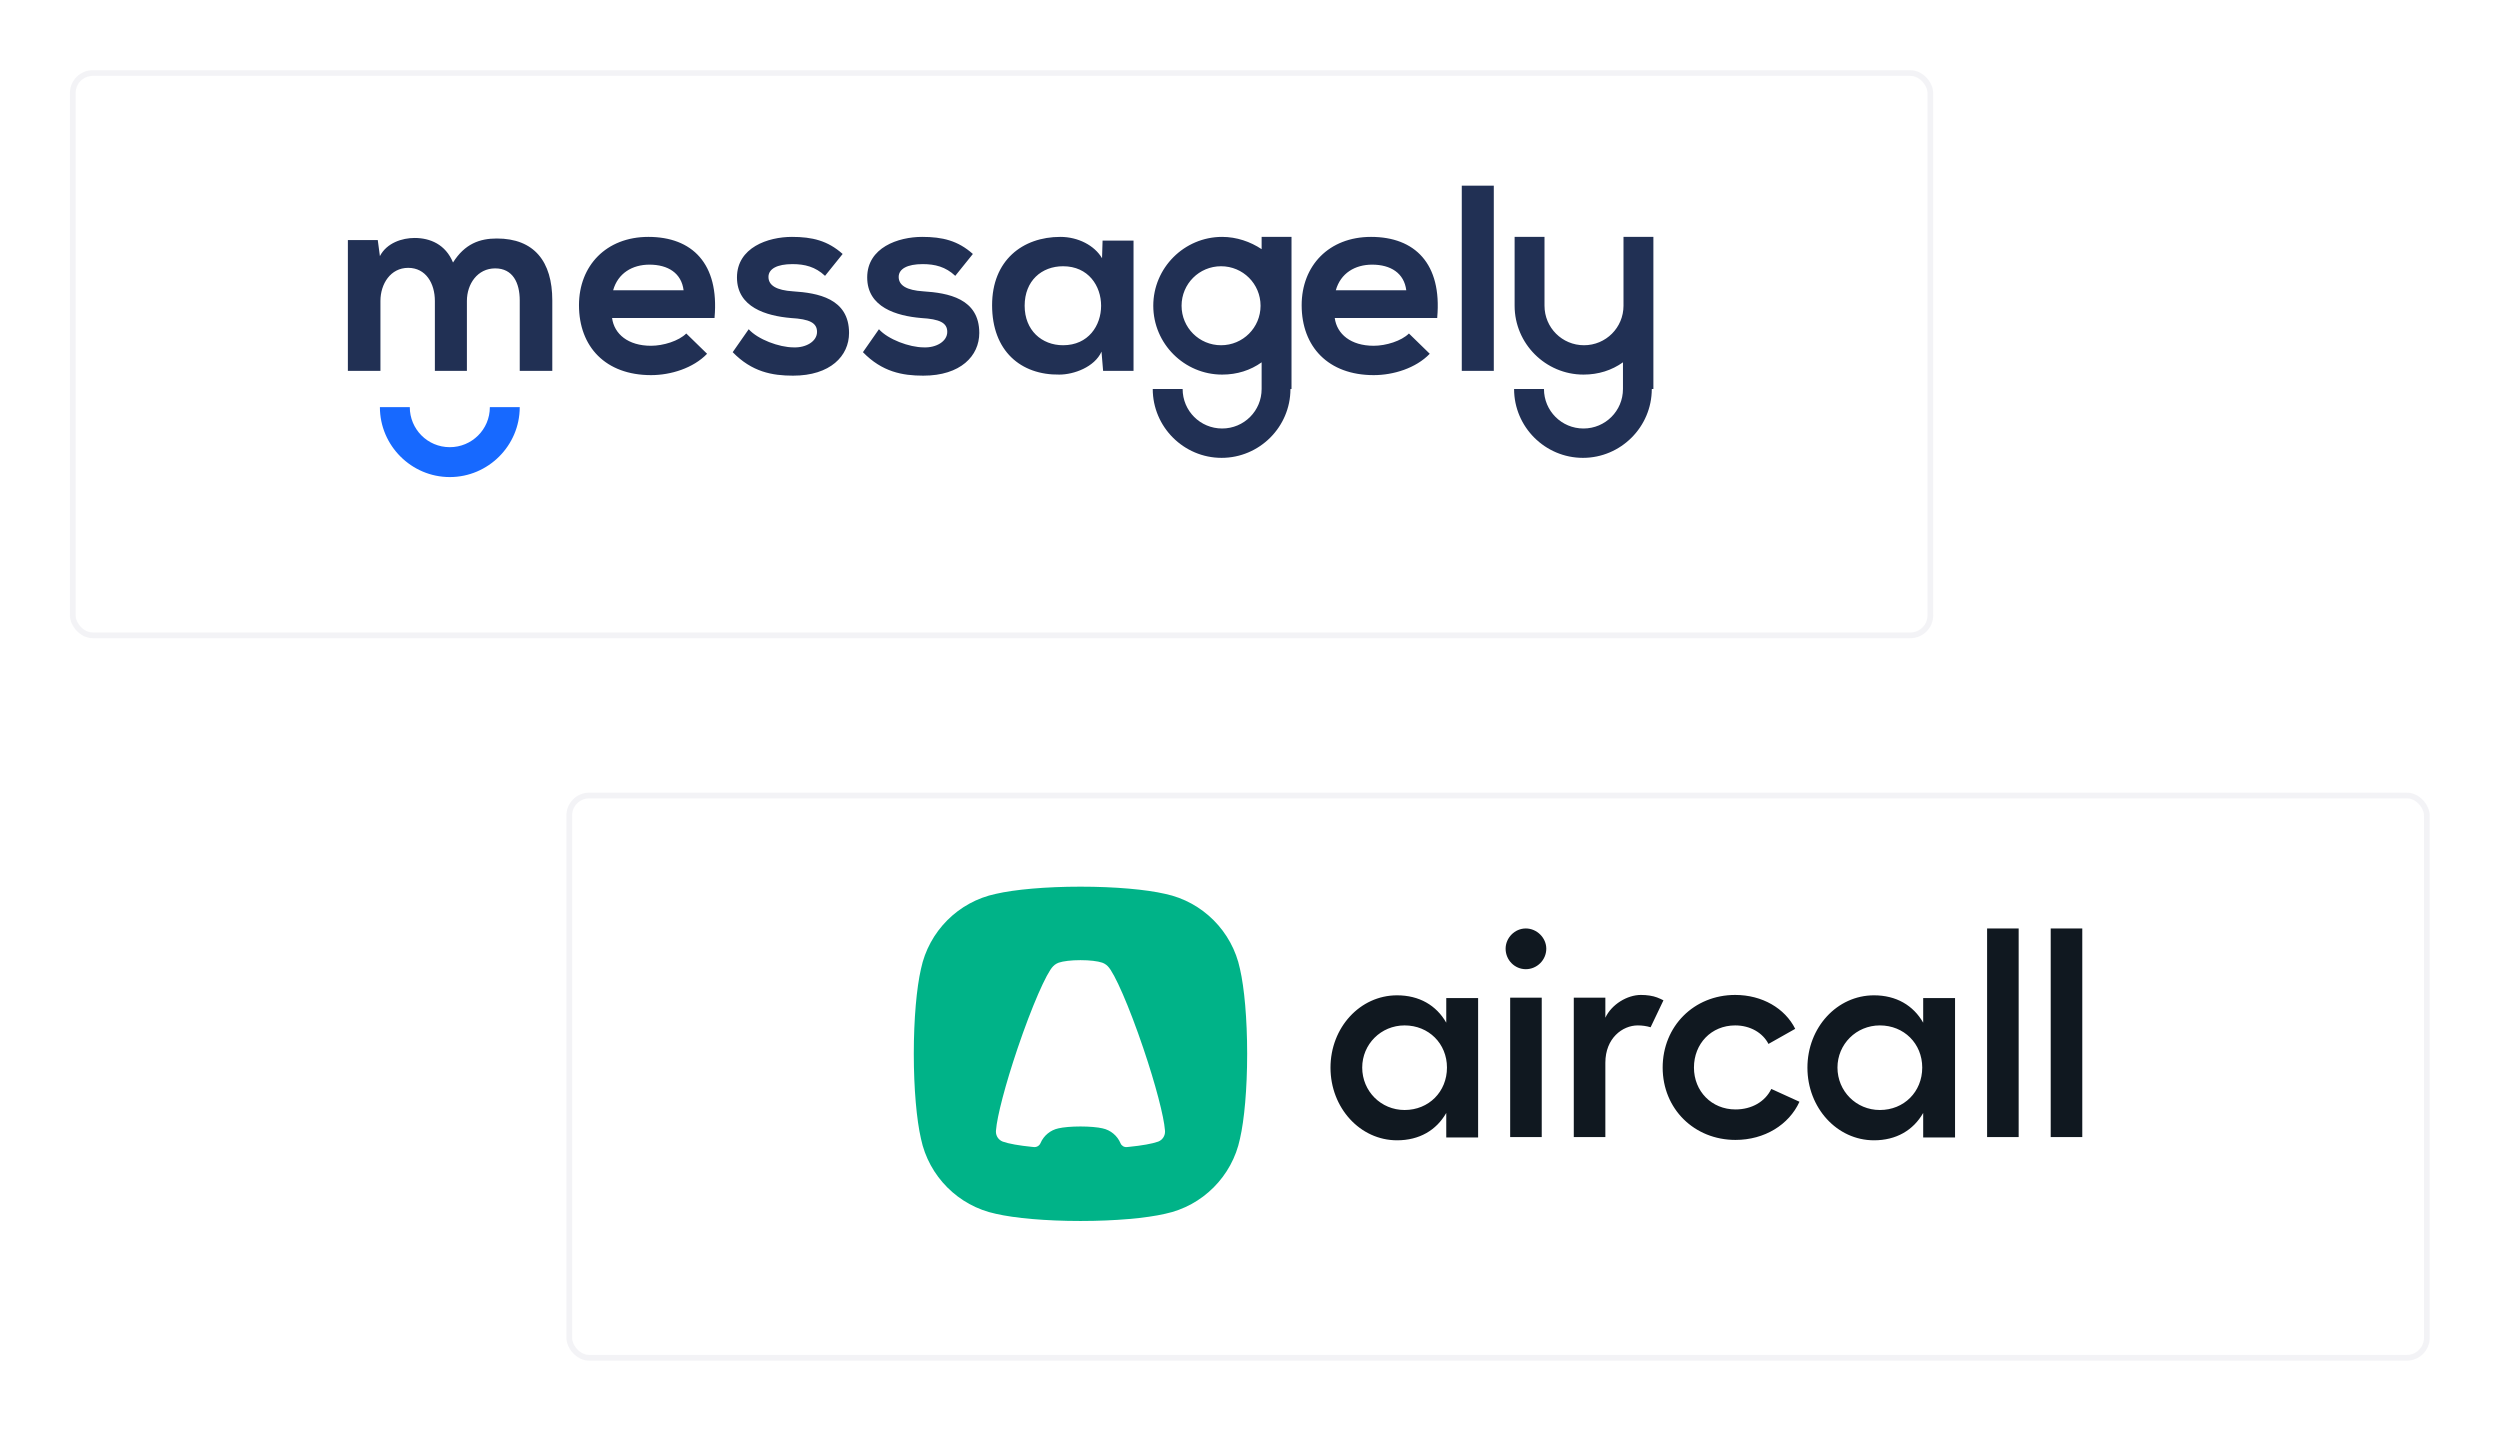
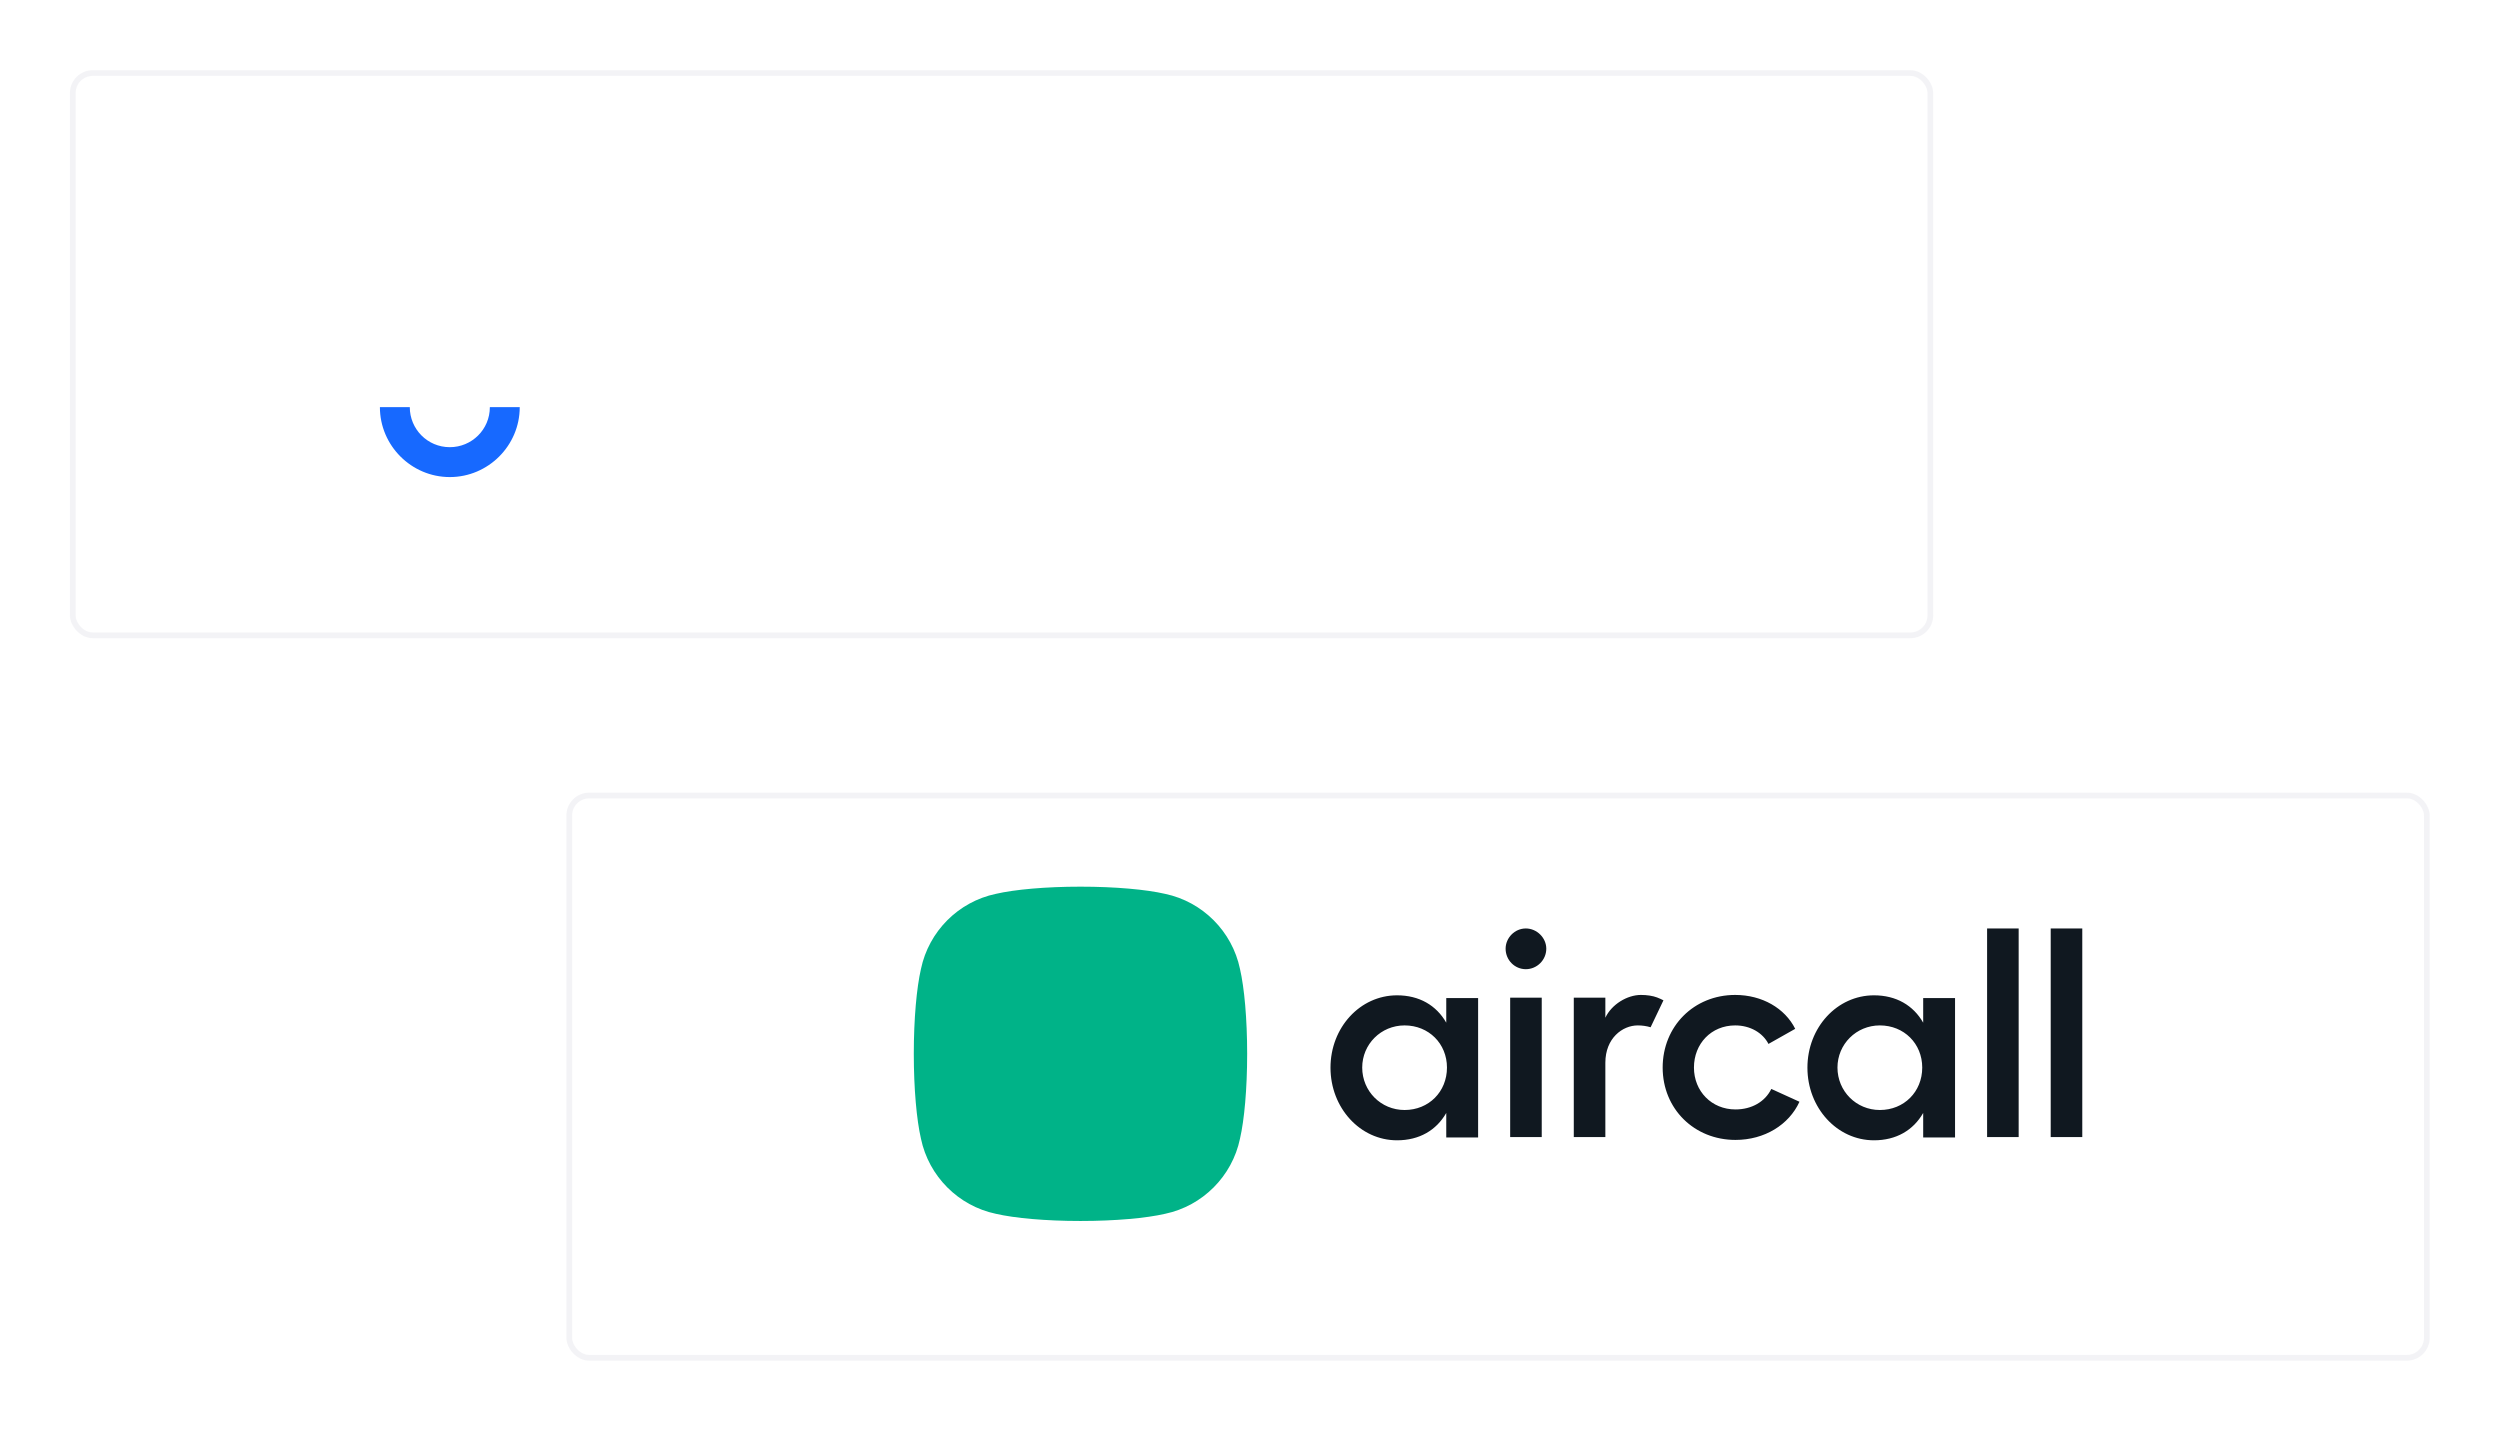
<svg xmlns="http://www.w3.org/2000/svg" width="505" height="289" viewBox="0 0 505 289" fill="none">
  <g filter="url(#filter0_d)">
    <rect x="14.128" y="9.567" width="376.38" height="114.734" rx="4.611" fill="white" />
    <rect x="14.704" y="10.144" width="375.227" height="113.582" rx="4.035" stroke="#D3D3DE" stroke-opacity="0.25" stroke-width="1.153" />
  </g>
-   <path fill-rule="evenodd" clip-rule="evenodd" d="M144.339 64.132C145.31 53.243 139.811 47.852 130.97 47.852C122.453 47.852 116.955 53.674 116.955 61.652C116.955 70.062 122.345 75.776 131.509 75.776C135.499 75.776 140.027 74.374 142.83 71.463L138.625 67.366C137.116 68.876 133.989 69.846 131.509 69.846C126.873 69.846 124.07 67.474 123.639 64.24H144.339V64.132ZM260.671 78.579C260.671 86.234 254.418 92.487 246.763 92.487C239.108 92.487 232.855 86.234 232.855 78.579H238.892C238.892 82.999 242.45 86.557 246.871 86.557C251.291 86.557 254.849 82.999 254.849 78.579V73.188C252.585 74.806 249.889 75.668 246.871 75.668C239.216 75.668 232.962 69.415 232.962 61.76C232.962 54.105 239.216 47.852 246.871 47.852C249.782 47.852 252.585 48.822 254.849 50.332V47.852H260.886V61.76V78.579H260.671ZM333.661 78.579C333.661 86.234 327.408 92.487 319.753 92.487C312.098 92.487 305.845 86.234 305.845 78.579H311.882C311.882 82.999 315.44 86.557 319.861 86.557C324.281 86.557 327.839 82.999 327.839 78.579V73.188C325.575 74.806 322.879 75.668 319.861 75.668C312.206 75.668 305.953 69.415 305.953 61.76V47.852H311.99V61.76C311.99 66.18 315.548 69.738 319.968 69.738C324.389 69.738 327.947 66.18 327.947 61.76V47.852H333.984V61.76V78.579H333.661ZM94.314 74.913V60.79C94.314 57.34 96.47 54.213 100.028 54.213C103.586 54.213 104.987 57.124 104.987 60.682V74.913H111.564V60.682C111.564 52.812 107.898 48.176 100.351 48.176C96.901 48.176 93.882 49.254 91.51 53.027C90.001 49.361 86.874 48.068 83.748 48.068C81.268 48.068 78.141 49.038 76.74 51.733L76.309 48.499H70.271V74.913H76.848V60.79C76.848 57.34 78.896 54.105 82.454 54.105C86.012 54.105 87.845 57.232 87.845 60.79V74.913H94.314ZM246.655 53.782C242.235 53.782 238.677 57.34 238.677 61.76C238.677 66.18 242.235 69.738 246.655 69.738C251.075 69.738 254.633 66.18 254.633 61.76C254.633 57.34 251.075 53.782 246.655 53.782ZM295.279 37.502V74.913H301.748V37.502H295.279ZM290.32 64.132C291.29 53.243 285.791 47.852 276.951 47.852C268.433 47.852 262.935 53.674 262.935 61.652C262.935 70.062 268.326 75.776 277.49 75.776C281.479 75.776 286.007 74.374 288.81 71.463L284.605 67.366C283.096 68.876 279.969 69.846 277.49 69.846C272.854 69.846 270.051 67.474 269.619 64.24H290.32V64.132ZM269.835 58.633C270.805 55.184 273.716 53.458 277.166 53.458C280.94 53.458 283.635 55.184 284.066 58.633H269.835ZM222.612 52.165C221.103 49.577 217.761 47.852 214.203 47.852C206.548 47.852 200.403 52.596 200.403 61.652C200.403 70.924 206.225 75.776 213.987 75.668C216.898 75.668 221.103 74.159 222.505 71.032L222.828 74.913H228.973V48.607H222.72L222.612 52.165ZM214.742 53.782C224.984 53.782 224.984 69.738 214.742 69.738C210.429 69.738 206.979 66.72 206.979 61.76C206.979 56.693 210.429 53.782 214.742 53.782ZM196.521 51.302C193.503 48.607 190.376 47.852 186.279 47.852C181.427 47.852 175.174 50.008 175.174 56.046C175.174 62.084 181.104 63.809 186.063 64.24C189.837 64.456 191.346 65.21 191.346 67.043C191.346 68.984 189.082 70.277 186.602 70.17C183.691 70.17 179.379 68.552 177.546 66.504L174.312 71.14C178.193 75.129 182.29 75.884 186.495 75.884C194.042 75.884 197.815 71.895 197.815 67.259C197.815 60.251 191.454 59.173 186.495 58.849C183.152 58.633 181.535 57.663 181.535 55.938C181.535 54.321 183.26 53.351 186.387 53.351C188.867 53.351 191.023 53.89 192.963 55.722L196.521 51.302ZM170.215 51.302C167.196 48.607 164.069 47.852 159.972 47.852C155.121 47.852 148.868 50.008 148.868 56.046C148.868 62.084 154.797 63.809 159.757 64.24C163.53 64.456 165.04 65.21 165.04 67.043C165.04 68.984 162.776 70.277 160.296 70.17C157.385 70.17 153.072 68.552 151.239 66.504L148.005 71.14C151.886 75.129 155.983 75.884 160.188 75.884C167.735 75.884 171.508 71.895 171.508 67.259C171.508 60.251 165.147 59.173 160.188 58.849C156.846 58.633 155.229 57.663 155.229 55.938C155.229 54.321 156.954 53.351 160.08 53.351C162.56 53.351 164.716 53.89 166.657 55.722L170.215 51.302ZM123.855 58.633C124.825 55.184 127.736 53.458 131.186 53.458C134.96 53.458 137.655 55.184 138.086 58.633H123.855Z" fill="#213054" />
  <path fill-rule="evenodd" clip-rule="evenodd" d="M104.987 82.244C104.987 90.007 98.626 96.368 90.864 96.368C83.101 96.368 76.74 90.007 76.74 82.244H82.778C82.778 86.665 86.335 90.33 90.864 90.33C95.284 90.33 98.95 86.772 98.95 82.244H104.987Z" fill="#1769FF" />
  <g filter="url(#filter1_d)">
    <rect x="114.414" y="155.506" width="376.38" height="114.734" rx="4.611" fill="white" />
    <rect x="114.991" y="156.082" width="375.227" height="113.582" rx="4.035" stroke="#D3D3DE" stroke-opacity="0.25" stroke-width="1.153" />
  </g>
  <path d="M235.354 180.56C231.556 179.681 225.314 179.107 218.256 179.107C211.199 179.107 204.957 179.681 201.159 180.56C193.587 182.153 187.624 188.133 186.035 195.727C185.159 199.535 184.587 205.795 184.587 212.873C184.587 219.95 185.159 226.211 186.035 230.019C187.624 237.613 193.587 243.593 201.159 245.186C204.957 246.065 211.199 246.638 218.256 246.638C225.314 246.638 231.556 246.065 235.354 245.186C242.926 243.593 248.889 237.613 250.477 230.019C251.354 226.211 251.926 219.95 251.926 212.873C251.926 205.795 251.354 199.535 250.477 195.727C248.889 188.133 242.926 182.153 235.354 180.56Z" fill="#00B388" />
-   <path d="M226.347 230.946C225.708 229.421 224.352 228.273 222.702 227.925C221.714 227.697 220.091 227.548 218.256 227.548C216.422 227.548 214.798 227.697 213.811 227.925C212.173 228.27 210.824 229.405 210.18 230.914C209.956 231.437 209.42 231.756 208.854 231.704C208.714 231.691 208.593 231.68 208.491 231.67C205.85 231.406 203.775 231.038 202.569 230.609C202.567 230.608 202.565 230.607 202.562 230.606C201.753 230.301 201.177 229.518 201.177 228.6C201.177 228.577 201.177 228.554 201.178 228.531C201.18 228.494 201.182 228.457 201.185 228.418C201.185 228.41 201.186 228.401 201.187 228.393C201.189 228.368 201.191 228.345 201.191 228.323C201.397 225.567 203.066 219.115 205.558 211.751C208.408 203.332 211.388 196.516 212.732 195.187C212.946 194.963 213.194 194.775 213.468 194.63C213.574 194.569 213.71 194.511 213.87 194.455C213.875 194.454 213.879 194.453 213.883 194.451C214.766 194.152 216.393 193.951 218.255 193.951C220.12 193.951 221.747 194.152 222.628 194.451C222.634 194.453 222.638 194.454 222.643 194.455C222.803 194.511 222.938 194.569 223.045 194.63C223.319 194.775 223.566 194.963 223.779 195.184L223.781 195.187C225.125 196.516 228.105 203.332 230.954 211.751C233.447 219.115 235.116 225.567 235.322 228.323C235.322 228.345 235.324 228.368 235.326 228.393C235.327 228.401 235.328 228.41 235.328 228.418C235.331 228.457 235.333 228.494 235.335 228.531C235.335 228.554 235.336 228.577 235.336 228.6C235.336 229.518 234.76 230.301 233.951 230.606C233.948 230.607 233.946 230.608 233.944 230.609C232.739 231.038 230.666 231.405 228.029 231.669C227.915 231.68 227.776 231.693 227.614 231.708C227.071 231.758 226.558 231.45 226.347 230.946Z" fill="white" />
  <path fill-rule="evenodd" clip-rule="evenodd" d="M292.144 201.605H298.579V229.766H292.144V224.818C290.133 228.327 286.686 230.341 282.205 230.341C274.736 230.341 268.76 223.782 268.76 215.669C268.76 207.557 274.736 201.055 282.205 201.055C286.686 201.055 290.133 203.069 292.144 206.579V201.605ZM388.484 201.605H394.919V229.766H388.484V224.818C386.473 228.327 383.026 230.341 378.545 230.341C371.075 230.341 365.1 223.782 365.1 215.669C365.1 207.557 371.075 201.055 378.545 201.055C383.026 201.055 386.473 203.069 388.484 206.579V201.605ZM283.727 224.221C288.611 224.221 292.288 220.539 292.288 215.648C292.288 210.815 288.611 207.133 283.727 207.133C278.959 207.133 275.167 210.93 275.167 215.648C275.167 220.424 278.959 224.221 283.727 224.221ZM379.73 224.221C384.614 224.221 388.291 220.539 388.291 215.648C388.291 210.815 384.614 207.133 379.73 207.133C374.961 207.133 371.169 210.93 371.169 215.648C371.169 220.424 374.961 224.221 379.73 224.221ZM308.214 187.549C310.454 187.549 312.35 189.448 312.35 191.634C312.35 193.935 310.454 195.777 308.214 195.777C305.973 195.777 304.134 193.935 304.134 191.634C304.134 189.448 305.973 187.549 308.214 187.549ZM305.054 201.528H311.431V229.688H305.054V201.528ZM331.464 200.977C332.692 200.977 333.875 201.16 334.728 201.485C335.23 201.676 335.673 201.887 336.017 202.065L333.422 207.506C332.604 207.258 331.718 207.134 330.832 207.134C327.729 207.134 324.282 209.723 324.282 214.671V229.688H317.905V201.528H324.282V205.58C325.546 202.876 328.706 200.977 331.464 200.977ZM363.493 222.554C361.368 227.214 356.426 230.264 350.566 230.264C342.235 230.264 335.858 223.992 335.858 215.649C335.858 207.307 342.178 200.977 350.509 200.977C355.967 200.977 360.563 203.682 362.632 207.824L357.231 210.874C356.082 208.63 353.554 207.134 350.509 207.134C345.683 207.134 342.178 210.816 342.178 215.649C342.178 220.425 345.74 224.107 350.566 224.107C353.841 224.107 356.541 222.554 357.805 219.965L363.493 222.554ZM407.77 187.549V229.688H401.393V187.549H407.77ZM420.621 187.549V229.688H414.243V187.549H420.621Z" fill="#101820" />
  <defs>
    <filter id="filter0_d" x="0.294" y="0.345" width="404.047" height="142.402" filterUnits="userSpaceOnUse" color-interpolation-filters="sRGB">
      <feFlood flood-opacity="0" result="BackgroundImageFix" />
      <feColorMatrix in="SourceAlpha" type="matrix" values="0 0 0 0 0 0 0 0 0 0 0 0 0 0 0 0 0 0 127 0" />
      <feOffset dy="4.611" />
      <feGaussianBlur stdDeviation="6.917" />
      <feColorMatrix type="matrix" values="0 0 0 0 0.046 0 0 0 0 0.246 0 0 0 0 0.76 0 0 0 0.11 0" />
      <feBlend mode="normal" in2="BackgroundImageFix" result="effect1_dropShadow" />
      <feBlend mode="normal" in="SourceGraphic" in2="effect1_dropShadow" result="shape" />
    </filter>
    <filter id="filter1_d" x="100.58" y="146.283" width="404.047" height="142.402" filterUnits="userSpaceOnUse" color-interpolation-filters="sRGB">
      <feFlood flood-opacity="0" result="BackgroundImageFix" />
      <feColorMatrix in="SourceAlpha" type="matrix" values="0 0 0 0 0 0 0 0 0 0 0 0 0 0 0 0 0 0 127 0" />
      <feOffset dy="4.611" />
      <feGaussianBlur stdDeviation="6.917" />
      <feColorMatrix type="matrix" values="0 0 0 0 0.046 0 0 0 0 0.246 0 0 0 0 0.76 0 0 0 0.11 0" />
      <feBlend mode="normal" in2="BackgroundImageFix" result="effect1_dropShadow" />
      <feBlend mode="normal" in="SourceGraphic" in2="effect1_dropShadow" result="shape" />
    </filter>
  </defs>
</svg>